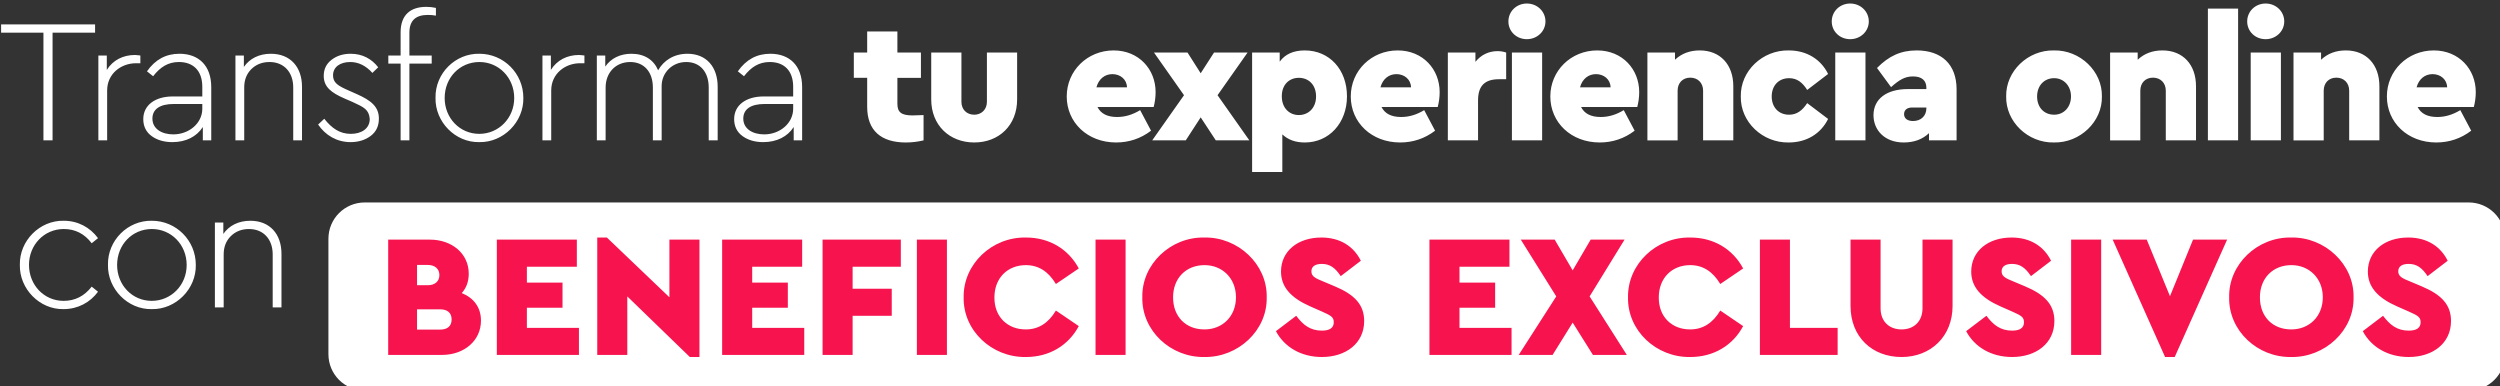
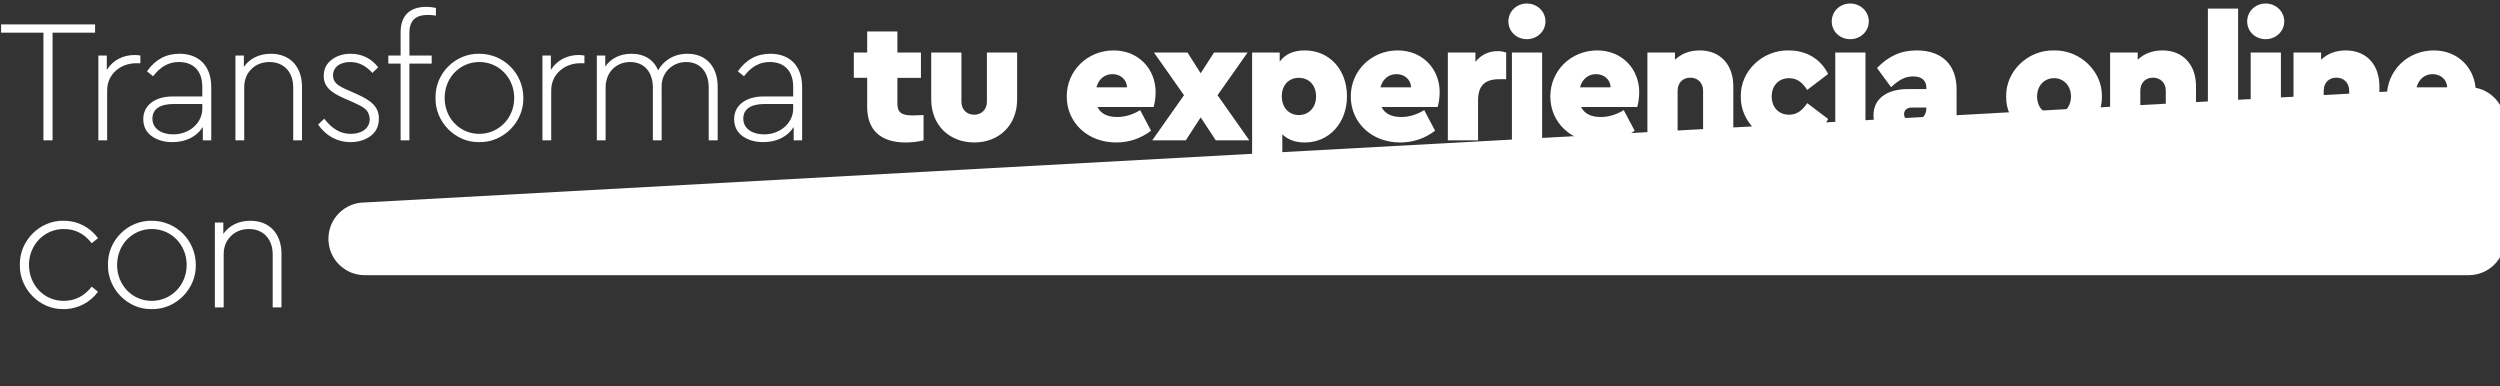
<svg xmlns="http://www.w3.org/2000/svg" xmlns:ns1="http://www.inkscape.org/namespaces/inkscape" xmlns:ns2="http://sodipodi.sourceforge.net/DTD/sodipodi-0.dtd" width="140.213mm" height="21.671mm" viewBox="0 0 140.213 21.671" id="svg21149" ns1:version="1.1 (c68e22c387, 2021-05-23)" ns2:docname="titlebeneficios.svg">
  <rect x="0" y="0" width="140.213" height="21.671" fill="#333333" stroke="none" />
  <defs id="defs21146" />
  <g ns1:label="Capa 1" ns1:groupmode="layer" id="layer1" transform="translate(-38.754,-125.635)">
    <path id="text53830-2" style="font-style:normal;font-variant:normal;font-weight:bold;font-stretch:normal;font-size:9.837px;line-height:1.9;font-family:Ubuntu;-inkscape-font-specification:'Ubuntu Bold';text-align:end;letter-spacing:-0.397px;text-anchor:end;fill:#ffffff;fill-opacity:1;stroke-width:0.62" d="m 469.387,474.84 c -2.193,0 -3.904,1.674 -3.904,3.793 0,2.119 1.711,3.754 3.904,3.754 2.193,0 3.939,-1.672 3.939,-3.754 0,-2.119 -1.746,-3.793 -3.939,-3.793 z m 68.432,0 c -2.193,0 -3.904,1.674 -3.904,3.793 0,2.119 1.711,3.754 3.904,3.754 2.193,0 3.939,-1.672 3.939,-3.754 0,-2.119 -1.746,-3.793 -3.939,-3.793 z m 87.924,0 c -2.193,0 -3.902,1.674 -3.902,3.793 0,2.119 1.709,3.754 3.902,3.754 2.193,0 3.941,-1.672 3.941,-3.754 0,-2.119 -1.748,-3.793 -3.941,-3.793 z m -389.287,0.707 c -3.309,0 -5.428,1.673 -5.428,5.391 v 4.906 h -2.602 v 1.711 h 2.602 v 16.246 h 1.859 v -16.246 h 4.721 v -1.711 h -4.721 v -4.832 c 0,-2.714 1.488,-3.756 3.904,-3.756 0.558,0 1.151,0.037 1.709,0.148 v -1.635 c -0.632,-0.149 -1.339,-0.223 -2.045,-0.223 z m 377.068,0.371 v 27.883 h 6.395 v -27.883 z m -467.051,3.346 v 1.748 h 8.961 v 22.789 h 1.932 v -22.789 h 8.998 v -1.748 z m 183.299,1.488 v 4.461 h -2.826 v 5.354 h 2.826 v 6.135 c 0,5.019 2.938,7.547 8.18,7.547 1.264,0 2.527,-0.15 3.754,-0.447 v -5.354 l -2.342,0.074 c -2.342,0 -3.197,-0.669 -3.197,-2.453 v -5.502 h 4.982 v -5.354 h -4.982 v -4.461 z m 52.16,4.014 c -5.539,0 -9.926,4.277 -9.926,9.742 0,5.502 4.387,9.74 10.447,9.74 2.714,0 5.205,-0.819 7.398,-2.492 l -2.307,-4.35 c -1.599,0.967 -3.196,1.451 -4.869,1.451 -2.082,0 -3.458,-0.706 -4.164,-2.119 h 11.896 c 0.26,-1.004 0.408,-2.045 0.408,-3.16 0,-4.796 -3.531,-8.812 -8.885,-8.812 z m 40.463,0 c -2.379,0 -4.164,0.782 -5.316,2.381 v -1.934 h -5.838 v 25.281 h 6.395 v -7.957 c 1.227,1.153 2.789,1.711 4.76,1.711 5.131,0 8.922,-4.126 8.922,-9.777 0,-5.651 -3.717,-9.705 -8.922,-9.705 z m 19.654,0 c -5.539,0 -9.928,4.277 -9.928,9.742 0,5.502 4.387,9.74 10.447,9.74 2.714,0 5.205,-0.819 7.398,-2.492 l -2.305,-4.35 c -1.599,0.967 -3.198,1.451 -4.871,1.451 -2.082,0 -3.458,-0.706 -4.164,-2.119 h 11.898 c 0.26,-1.004 0.408,-2.045 0.408,-3.16 0,-4.796 -3.531,-8.812 -8.885,-8.812 z m 42.232,0 c -5.539,0 -9.926,4.277 -9.926,9.742 0,5.502 4.387,9.74 10.447,9.74 2.714,0 5.205,-0.819 7.398,-2.492 l -2.305,-4.35 c -1.599,0.967 -3.198,1.451 -4.871,1.451 -2.082,0 -3.458,-0.706 -4.164,-2.119 h 11.896 c 0.26,-1.004 0.41,-2.045 0.41,-3.16 0,-4.796 -3.533,-8.812 -8.887,-8.812 z m 21.699,0 c -2.119,0 -3.865,0.669 -5.24,1.971 v -1.523 h -5.838 v 18.588 h 6.395 V 493.279 c 0,-1.636 1.079,-2.75 2.678,-2.75 1.599,0 2.713,1.114 2.713,2.75 v 10.521 h 6.395 v -11.449 c 0,-4.61 -2.789,-7.586 -7.102,-7.586 z m 18.838,0 c -5.539,-0.112 -10.262,4.351 -10.15,9.742 -0.112,5.391 4.611,9.852 10.15,9.74 3.829,0 6.804,-1.897 8.328,-4.982 l -4.426,-3.346 c -1.004,1.524 -2.155,2.453 -3.828,2.453 -2.231,0 -3.682,-1.597 -3.682,-3.865 0,-2.268 1.451,-3.867 3.682,-3.867 1.673,0 2.824,0.892 3.828,2.49 l 4.426,-3.383 c -1.524,-3.086 -4.499,-4.982 -8.328,-4.982 z m 27.078,0 c -3.383,0 -5.911,1.191 -8.402,3.719 l 2.975,4.053 c 1.785,-1.599 2.973,-2.268 4.646,-2.268 1.933,0 2.826,0.929 2.826,2.379 v 0.297 h -3.904 c -4.498,0 -7.287,2.082 -7.287,5.539 0,3.123 2.342,5.764 6.395,5.764 2.193,0 3.978,-0.669 5.354,-1.971 v 1.523 h 5.838 v -10.781 c 0,-5.354 -3.235,-8.254 -8.439,-8.254 z m 29.047,0 c -5.539,-0.112 -10.223,4.426 -10.111,9.742 -0.112,5.316 4.572,9.852 10.111,9.74 5.539,0.112 10.262,-4.424 10.15,-9.74 0.112,-5.316 -4.611,-9.854 -10.15,-9.742 z m 22.965,0 c -2.119,0 -3.867,0.669 -5.242,1.971 v -1.523 h -5.838 v 18.588 h 6.395 V 493.279 c 0,-1.636 1.079,-2.75 2.678,-2.75 1.599,0 2.713,1.114 2.713,2.75 v 10.521 h 6.395 v -11.449 c 0,-4.61 -2.787,-7.586 -7.1,-7.586 z m 38.812,0 c -2.119,0 -3.867,0.669 -5.242,1.971 v -1.523 h -5.836 v 18.588 h 6.395 V 493.279 c 0,-1.636 1.077,-2.75 2.676,-2.75 1.599,0 2.715,1.114 2.715,2.75 v 10.521 h 6.395 v -11.449 c 0,-4.61 -2.789,-7.586 -7.102,-7.586 z m 18.613,0 c -5.539,0 -9.926,4.277 -9.926,9.742 0,5.502 4.387,9.74 10.447,9.74 2.714,0 5.205,-0.819 7.398,-2.492 l -2.307,-4.35 c -1.599,0.967 -3.196,1.451 -4.869,1.451 -2.082,0 -3.458,-0.706 -4.164,-2.119 h 11.896 c 0.26,-1.004 0.41,-2.045 0.41,-3.16 0,-4.796 -3.533,-8.812 -8.887,-8.812 z m -198.145,0.15 c -1.896,0 -3.531,0.818 -4.684,2.268 v -1.971 h -5.838 v 18.588 h 6.395 v -8.477 c 0,-3.123 1.487,-4.461 4.424,-4.461 h 1.525 v -5.65 c -0.558,-0.186 -1.153,-0.297 -1.822,-0.297 z m -119.861,0.297 v 9.926 c 0,5.465 3.867,9.109 9.109,9.109 5.242,0 9.072,-3.644 9.072,-9.109 v -9.926 h -6.395 v 10.447 c 0,1.599 -1.153,2.713 -2.678,2.713 -1.599,0 -2.715,-1.114 -2.715,-2.713 v -10.447 z m 47.143,0 6.357,9.033 -6.73,9.555 h 7.102 l 3.16,-4.869 3.197,4.869 h 7.102 l -6.73,-9.555 6.357,-9.033 h -7.1 l -2.826,4.387 -2.789,-4.387 z m 75.756,0 v 18.588 h 6.395 v -18.588 z m 68.432,0 v 18.588 h 6.395 v -18.588 z m 87.924,0 v 18.588 h 6.395 v -18.588 z m -438.361,0.26 c -2.863,0 -5.13,1.228 -6.877,3.719 l 1.301,1.041 c 1.524,-1.97 3.197,-3.012 5.465,-3.012 3.011,0 4.945,1.822 4.945,5.242 v 2.045 h -6.246 c -3.755,0 -6.246,1.858 -6.246,4.795 0,1.524 0.595,2.75 1.785,3.605 1.19,0.855 2.639,1.266 4.387,1.266 2.825,0 5.13,-1.153 6.432,-3.197 v 2.824 h 1.783 v -11.264 c 0,-4.573 -2.676,-7.064 -6.729,-7.064 z m 19.357,0 c -2.491,0 -4.498,1.005 -5.725,2.789 v -2.418 h -1.785 v 17.957 h 1.859 v -11.227 c 0,-1.524 0.483,-2.826 1.486,-3.83 1.004,-1.004 2.306,-1.523 3.867,-1.523 3.086,0 5.018,2.193 5.018,5.354 v 11.227 h 1.859 v -11.338 c 0,-4.164 -2.453,-6.99 -6.58,-6.99 z m 16.904,0 c -1.599,0 -2.937,0.409 -4.053,1.264 -1.115,0.855 -1.674,1.97 -1.674,3.42 0,2.342 1.598,3.57 4.424,4.797 l 1.637,0.707 c 2.528,1.153 3.494,1.635 3.68,3.605 0,2.045 -1.746,3.16 -4.014,3.16 -2.268,0 -3.979,-1.115 -5.615,-3.197 l -1.301,1.227 c 1.524,2.231 3.903,3.719 6.877,3.719 1.673,0 3.086,-0.448 4.238,-1.303 1.153,-0.855 1.748,-2.081 1.748,-3.68 0,-2.491 -1.635,-3.83 -4.646,-5.168 l -1.674,-0.744 c -2.417,-1.041 -3.383,-1.71 -3.383,-3.234 0,-1.822 1.561,-2.824 3.643,-2.824 1.747,0 3.31,0.78 4.686,2.305 l 1.227,-1.189 c -1.338,-1.747 -3.308,-2.863 -5.799,-2.863 z m 27.225,0 c -5.093,-0.112 -9.405,4.164 -9.293,9.332 -0.112,5.093 4.2,9.481 9.256,9.369 5.093,0.112 9.444,-4.276 9.332,-9.369 0,-5.168 -4.164,-9.332 -9.295,-9.332 z m 32.172,0 c -2.379,0 -4.349,0.967 -5.539,2.715 v -2.344 h -1.785 v 17.957 h 1.859 v -11.189 c 0,-3.123 2.119,-5.391 5.205,-5.391 2.974,0 4.795,2.156 4.795,5.391 v 11.189 h 1.859 V 492.312 c 0,-2.788 2.194,-5.092 5.205,-5.092 2.974,0 4.758,2.156 4.758,5.391 v 11.189 h 1.896 v -11.338 c 0,-4.201 -2.379,-6.99 -6.395,-6.99 -2.863,0 -5.019,1.412 -6.209,3.494 -0.929,-2.193 -2.862,-3.494 -5.65,-3.494 z m 29.395,0 c -2.863,0 -5.13,1.228 -6.877,3.719 l 1.301,1.041 c 1.524,-1.97 3.197,-3.012 5.465,-3.012 3.011,0 4.945,1.822 4.945,5.242 v 2.045 h -6.246 c -3.755,0 -6.246,1.858 -6.246,4.795 0,1.524 0.595,2.75 1.785,3.605 1.19,0.855 2.639,1.266 4.387,1.266 2.825,0 5.13,-1.153 6.432,-3.197 v 2.824 h 1.785 v -11.264 c 0,-4.573 -2.678,-7.064 -6.73,-7.064 z m -134.482,0.26 c -2.491,0 -4.648,1.078 -5.949,3.16 v -3.049 h -1.785 v 17.957 h 1.859 v -10.559 c 0,-3.606 3.012,-5.762 6.098,-5.762 h 0.93 v -1.637 c -0.186,0 -0.669,-0.111 -1.152,-0.111 z m 93.984,0 c -2.491,0 -4.648,1.078 -5.949,3.16 v -3.049 h -1.783 v 17.957 h 1.857 v -10.559 c 0,-3.606 3.012,-5.762 6.098,-5.762 h 0.93 v -1.637 c -0.186,0 -0.669,-0.111 -1.152,-0.111 z m -21.068,1.488 c 4.09,0 7.361,3.308 7.361,7.621 0,4.238 -3.272,7.584 -7.398,7.584 -4.127,0 -7.322,-3.346 -7.322,-7.584 0,-4.313 3.195,-7.621 7.359,-7.621 z m 133.965,2.564 c 1.673,0 3.049,1.116 3.086,2.789 h -6.469 c 0.483,-1.785 1.784,-2.789 3.383,-2.789 z m 60.115,0 c 1.673,0 3.049,1.116 3.086,2.789 h -6.469 c 0.483,-1.785 1.784,-2.789 3.383,-2.789 z m 42.234,0 c 1.673,0 3.049,1.116 3.086,2.789 h -6.469 c 0.483,-1.785 1.784,-2.789 3.383,-2.789 z m 177.053,0 c 1.673,0 3.049,1.116 3.086,2.789 h -6.469 c 0.483,-1.785 1.784,-2.789 3.383,-2.789 z m -239.945,0.781 c 2.045,0 3.645,1.45 3.645,3.941 0,2.491 -1.674,3.939 -3.645,3.939 -1.97,0 -3.605,-1.448 -3.605,-3.977 0,-2.528 1.635,-3.904 3.605,-3.904 z m 159.852,0.074 c 2.045,0 3.57,1.637 3.57,3.867 0,2.231 -1.488,3.865 -3.57,3.865 -2.119,0 -3.605,-1.523 -3.605,-3.865 0,-2.268 1.486,-3.867 3.605,-3.867 z m -397.986,5.465 h 6.061 v 1.004 c 0,3.086 -2.826,5.428 -6.135,5.428 -2.417,0 -4.424,-1.152 -4.424,-3.346 0,-1.97 1.561,-3.086 4.498,-3.086 z m 125.053,0 h 6.061 v 1.004 c 0,3.086 -2.826,5.428 -6.135,5.428 -2.417,0 -4.424,-1.152 -4.424,-3.346 0,-1.97 1.561,-3.086 4.498,-3.086 z m 242.883,0.744 h 3.012 v 0.148 c 0,1.673 -1.19,2.713 -2.826,2.713 -1.19,0 -1.896,-0.557 -1.896,-1.449 0,-0.892 0.633,-1.412 1.711,-1.412 z" transform="scale(0.265)" />
    <path id="text32120" style="font-style:normal;font-variant:normal;font-weight:300;font-stretch:normal;font-size:9.837px;line-height:1.9;font-family:'Cera Pro';-inkscape-font-specification:'Cera Pro Light';text-align:end;letter-spacing:-0.397px;text-anchor:end;fill:#ffffff;fill-opacity:1;stroke-width:0.62" d="m 159.738,520.816 c -5.093,-0.112 -9.406,4.239 -9.295,9.332 -0.112,5.093 4.202,9.481 9.258,9.369 3.011,0 5.614,-1.412 7.287,-3.68 l -1.34,-1.078 c -1.561,2.008 -3.531,3.01 -5.947,3.01 -4.127,0 -7.324,-3.346 -7.324,-7.621 0,-4.201 3.197,-7.584 7.361,-7.584 2.417,0 4.386,1.004 5.91,3.012 l 1.34,-1.078 c -1.673,-2.268 -4.239,-3.682 -7.25,-3.682 z m 18.65,0 c -5.093,-0.112 -9.406,4.164 -9.295,9.332 -0.112,5.093 4.202,9.481 9.258,9.369 5.093,0.112 9.444,-4.276 9.332,-9.369 0,-5.168 -4.164,-9.332 -9.295,-9.332 z m 20.844,0 c -2.491,0 -4.498,1.005 -5.725,2.789 v -2.416 h -1.785 v 17.957 h 1.859 v -11.229 c 0,-1.524 0.484,-2.824 1.488,-3.828 1.004,-1.004 2.304,-1.525 3.865,-1.525 3.086,0 5.02,2.193 5.02,5.354 v 11.229 h 1.859 v -11.34 c 0,-4.164 -2.455,-6.99 -6.582,-6.99 z m -20.844,1.748 c 4.09,0 7.361,3.308 7.361,7.621 0,4.238 -3.272,7.584 -7.398,7.584 -4.127,0 -7.324,-3.346 -7.324,-7.584 0,-4.313 3.197,-7.621 7.361,-7.621 z" transform="scale(0.265)" />
-     <path id="rect34286" style="fill:#ffffff;stroke-width:0.752;stroke-linecap:round;stroke-linejoin:round" d="m 223.445,516.941 c -4.263,0 -7.695,3.432 -7.695,7.695 v 24.412 c 0,4.263 3.432,7.697 7.695,7.697 h 445.27 c 4.263,0 7.695,-3.434 7.695,-7.697 v -24.412 c 0,-4.263 -3.432,-7.695 -7.695,-7.695 z" transform="scale(0.265)" />
-     <path id="text32926" style="font-style:normal;font-variant:normal;font-weight:900;font-stretch:normal;font-size:9.782px;line-height:1.9;font-family:'Cera Pro';-inkscape-font-specification:'Cera Pro Heavy';text-align:start;letter-spacing:-0.021px;text-anchor:start;fill:#f7134e;fill-opacity:1;stroke-width:0.616" d="m 272.646,524.365 v 24.846 h 6.359 v -12.385 l 13.236,12.828 h 2.035 v -24.846 h -6.359 v 12.201 l -13.236,-12.645 z m 90.748,0 c -7.247,-0.148 -13.312,5.657 -13.201,12.645 -0.148,7.062 5.991,12.755 13.164,12.645 4.917,0 8.983,-2.402 11.201,-6.543 l -4.842,-3.291 c -1.59,2.662 -3.697,3.992 -6.359,3.992 -1.96,0 -3.55,-0.628 -4.807,-1.848 -1.22,-1.257 -1.85,-2.884 -1.85,-4.918 0,-4.104 2.774,-6.84 6.656,-6.84 2.662,0 4.77,1.332 6.359,3.994 l 4.842,-3.291 c -2.218,-4.141 -6.284,-6.545 -11.164,-6.545 z m 37.738,0 c -7.136,-0.148 -13.275,5.657 -13.127,12.645 -0.148,7.062 5.991,12.755 13.127,12.645 7.099,0.111 13.347,-5.583 13.199,-12.645 0.148,-6.988 -6.1,-12.792 -13.199,-12.645 z m 24.766,0 c -4.991,0 -8.541,2.885 -8.541,7.211 0,3.291 2.144,5.583 6.174,7.357 l 2.516,1.109 c 1.923,0.85 2.477,1.182 2.477,2.254 0,1.183 -0.85,1.775 -2.514,1.775 -2.477,0 -3.994,-1.22 -5.436,-3.143 l -4.289,3.254 c 1.775,3.365 5.325,5.471 9.725,5.471 5.065,0 8.947,-2.883 8.947,-7.615 0,-3.438 -1.996,-5.583 -6.248,-7.357 l -2.811,-1.184 c -1.59,-0.629 -2.107,-1.109 -2.107,-1.996 0,-1.035 0.851,-1.553 2.182,-1.553 1.738,0 2.846,0.813 4.029,2.588 l 4.252,-3.254 c -1.479,-2.995 -4.325,-4.918 -8.355,-4.918 z m 78.102,0 c -7.247,-0.148 -13.31,5.657 -13.199,12.645 -0.148,7.062 5.989,12.755 13.162,12.645 4.917,0 8.985,-2.402 11.203,-6.543 l -4.844,-3.291 c -1.59,2.662 -3.697,3.992 -6.359,3.992 -1.96,0 -3.55,-0.628 -4.807,-1.848 -1.22,-1.257 -1.848,-2.884 -1.848,-4.918 0,-4.104 2.772,-6.84 6.654,-6.84 2.662,0 4.77,1.332 6.359,3.994 l 4.844,-3.291 C 512.948,526.769 508.88,524.365 504,524.365 Z m 67.977,0 c -4.991,0 -8.541,2.885 -8.541,7.211 0,3.291 2.144,5.583 6.174,7.357 l 2.516,1.109 c 1.923,0.85 2.477,1.182 2.477,2.254 0,1.183 -0.85,1.775 -2.514,1.775 -2.477,0 -3.994,-1.22 -5.436,-3.143 l -4.289,3.254 c 1.775,3.365 5.325,5.471 9.725,5.471 5.065,0 8.947,-2.883 8.947,-7.615 0,-3.438 -1.996,-5.583 -6.248,-7.357 l -2.811,-1.184 c -1.59,-0.629 -2.107,-1.109 -2.107,-1.996 0,-1.035 0.851,-1.553 2.182,-1.553 1.738,0 2.846,0.813 4.029,2.588 l 4.252,-3.254 c -1.479,-2.995 -4.325,-4.918 -8.355,-4.918 z m 59.176,0 c -7.136,-0.148 -13.273,5.657 -13.125,12.645 -0.148,7.062 5.989,12.755 13.125,12.645 7.099,0.111 13.349,-5.583 13.201,-12.645 0.148,-6.988 -6.102,-12.792 -13.201,-12.645 z m 24.768,0 c -4.991,0 -8.541,2.885 -8.541,7.211 0,3.291 2.144,5.583 6.174,7.357 l 2.516,1.109 c 1.923,0.85 2.477,1.182 2.477,2.254 0,1.183 -0.85,1.775 -2.514,1.775 -2.477,0 -3.994,-1.22 -5.436,-3.143 l -4.289,3.254 c 1.775,3.365 5.325,5.471 9.725,5.471 5.065,0 8.947,-2.883 8.947,-7.615 0,-3.438 -1.996,-5.583 -6.248,-7.357 l -2.811,-1.184 c -1.59,-0.629 -2.107,-1.109 -2.107,-1.996 0,-1.035 0.851,-1.553 2.182,-1.553 1.738,0 2.846,0.813 4.029,2.588 l 4.252,-3.254 c -1.479,-2.995 -4.325,-4.918 -8.355,-4.918 z m -427.518,0.443 v 24.402 h 11.387 c 4.696,0 8.246,-3.031 8.246,-7.246 0,-2.81 -1.517,-4.807 -4.068,-5.842 0.998,-1.109 1.48,-2.477 1.48,-4.104 0,-4.252 -3.551,-7.211 -8.246,-7.211 z m 22.99,0 v 24.402 h 17.379 v -5.73 h -11.02 v -4.252 h 7.543 v -5.324 h -7.543 v -3.363 h 10.574 v -5.732 z m 47.686,0 v 24.402 h 17.377 v -5.73 H 305.438 v -4.252 h 7.541 v -5.324 h -7.541 v -3.363 h 10.574 v -5.732 z m 21.254,0 v 24.402 h 6.359 v -8.281 h 8.281 v -5.73 h -8.281 v -4.658 h 10.203 v -5.732 z m 19.959,0 v 24.402 h 6.359 v -24.402 z m 37.812,0 v 24.402 h 6.359 v -24.402 z m 70.67,0 v 24.402 h 17.377 v -5.73 h -11.018 v -4.252 h 7.543 v -5.324 h -7.543 v -3.363 h 10.574 v -5.732 z m 19.332,0 7.504,12.018 -7.949,12.385 h 7.174 l 4.252,-6.84 4.289,6.84 h 7.172 l -7.875,-12.385 7.395,-12.018 h -7.172 l -3.809,6.508 -3.809,-6.508 z m 50.604,0 v 24.402 h 16.453 v -5.73 h -10.094 v -18.672 z m 19.184,0 v 14.051 c 0,6.507 4.548,10.795 10.797,10.795 6.175,0 10.795,-4.362 10.795,-10.795 V 524.809 H 553.125 v 14.531 c 0,2.773 -1.81,4.473 -4.436,4.473 -2.625,0 -4.438,-1.7 -4.438,-4.473 v -14.531 z m 46.686,0 v 24.402 h 6.359 v -24.402 z m 8.795,0 11.092,24.846 h 2.033 l 11.092,-24.846 h -7.209 L 605.5,536.789 600.582,524.809 Z m -358.871,5.361 h 2.293 c 1.516,0 2.439,0.85 2.439,2.145 0,1.294 -0.924,2.145 -2.439,2.145 h -2.293 z m 166.666,0.037 c 3.771,0 6.656,2.773 6.656,6.803 0,4.067 -2.885,6.803 -6.656,6.803 -1.96,0 -3.585,-0.628 -4.805,-1.848 -1.22,-1.257 -1.85,-2.922 -1.85,-4.955 0,-4.03 2.735,-6.803 6.654,-6.803 z m 230.021,0 c 3.771,0 6.656,2.773 6.656,6.803 0,4.067 -2.885,6.803 -6.656,6.803 -1.96,0 -3.587,-0.628 -4.807,-1.848 -1.22,-1.257 -1.848,-2.922 -1.848,-4.955 0,-4.03 2.735,-6.803 6.654,-6.803 z m -396.688,9.355 h 4.881 c 1.516,0 2.439,0.701 2.439,2.143 0,1.442 -0.924,2.145 -2.439,2.145 h -4.881 z" transform="scale(0.265)" />
+     <path id="rect34286" style="fill:#ffffff;stroke-width:0.752;stroke-linecap:round;stroke-linejoin:round" d="m 223.445,516.941 c -4.263,0 -7.695,3.432 -7.695,7.695 c 0,4.263 3.432,7.697 7.695,7.697 h 445.27 c 4.263,0 7.695,-3.434 7.695,-7.697 v -24.412 c 0,-4.263 -3.432,-7.695 -7.695,-7.695 z" transform="scale(0.265)" />
  </g>
</svg>